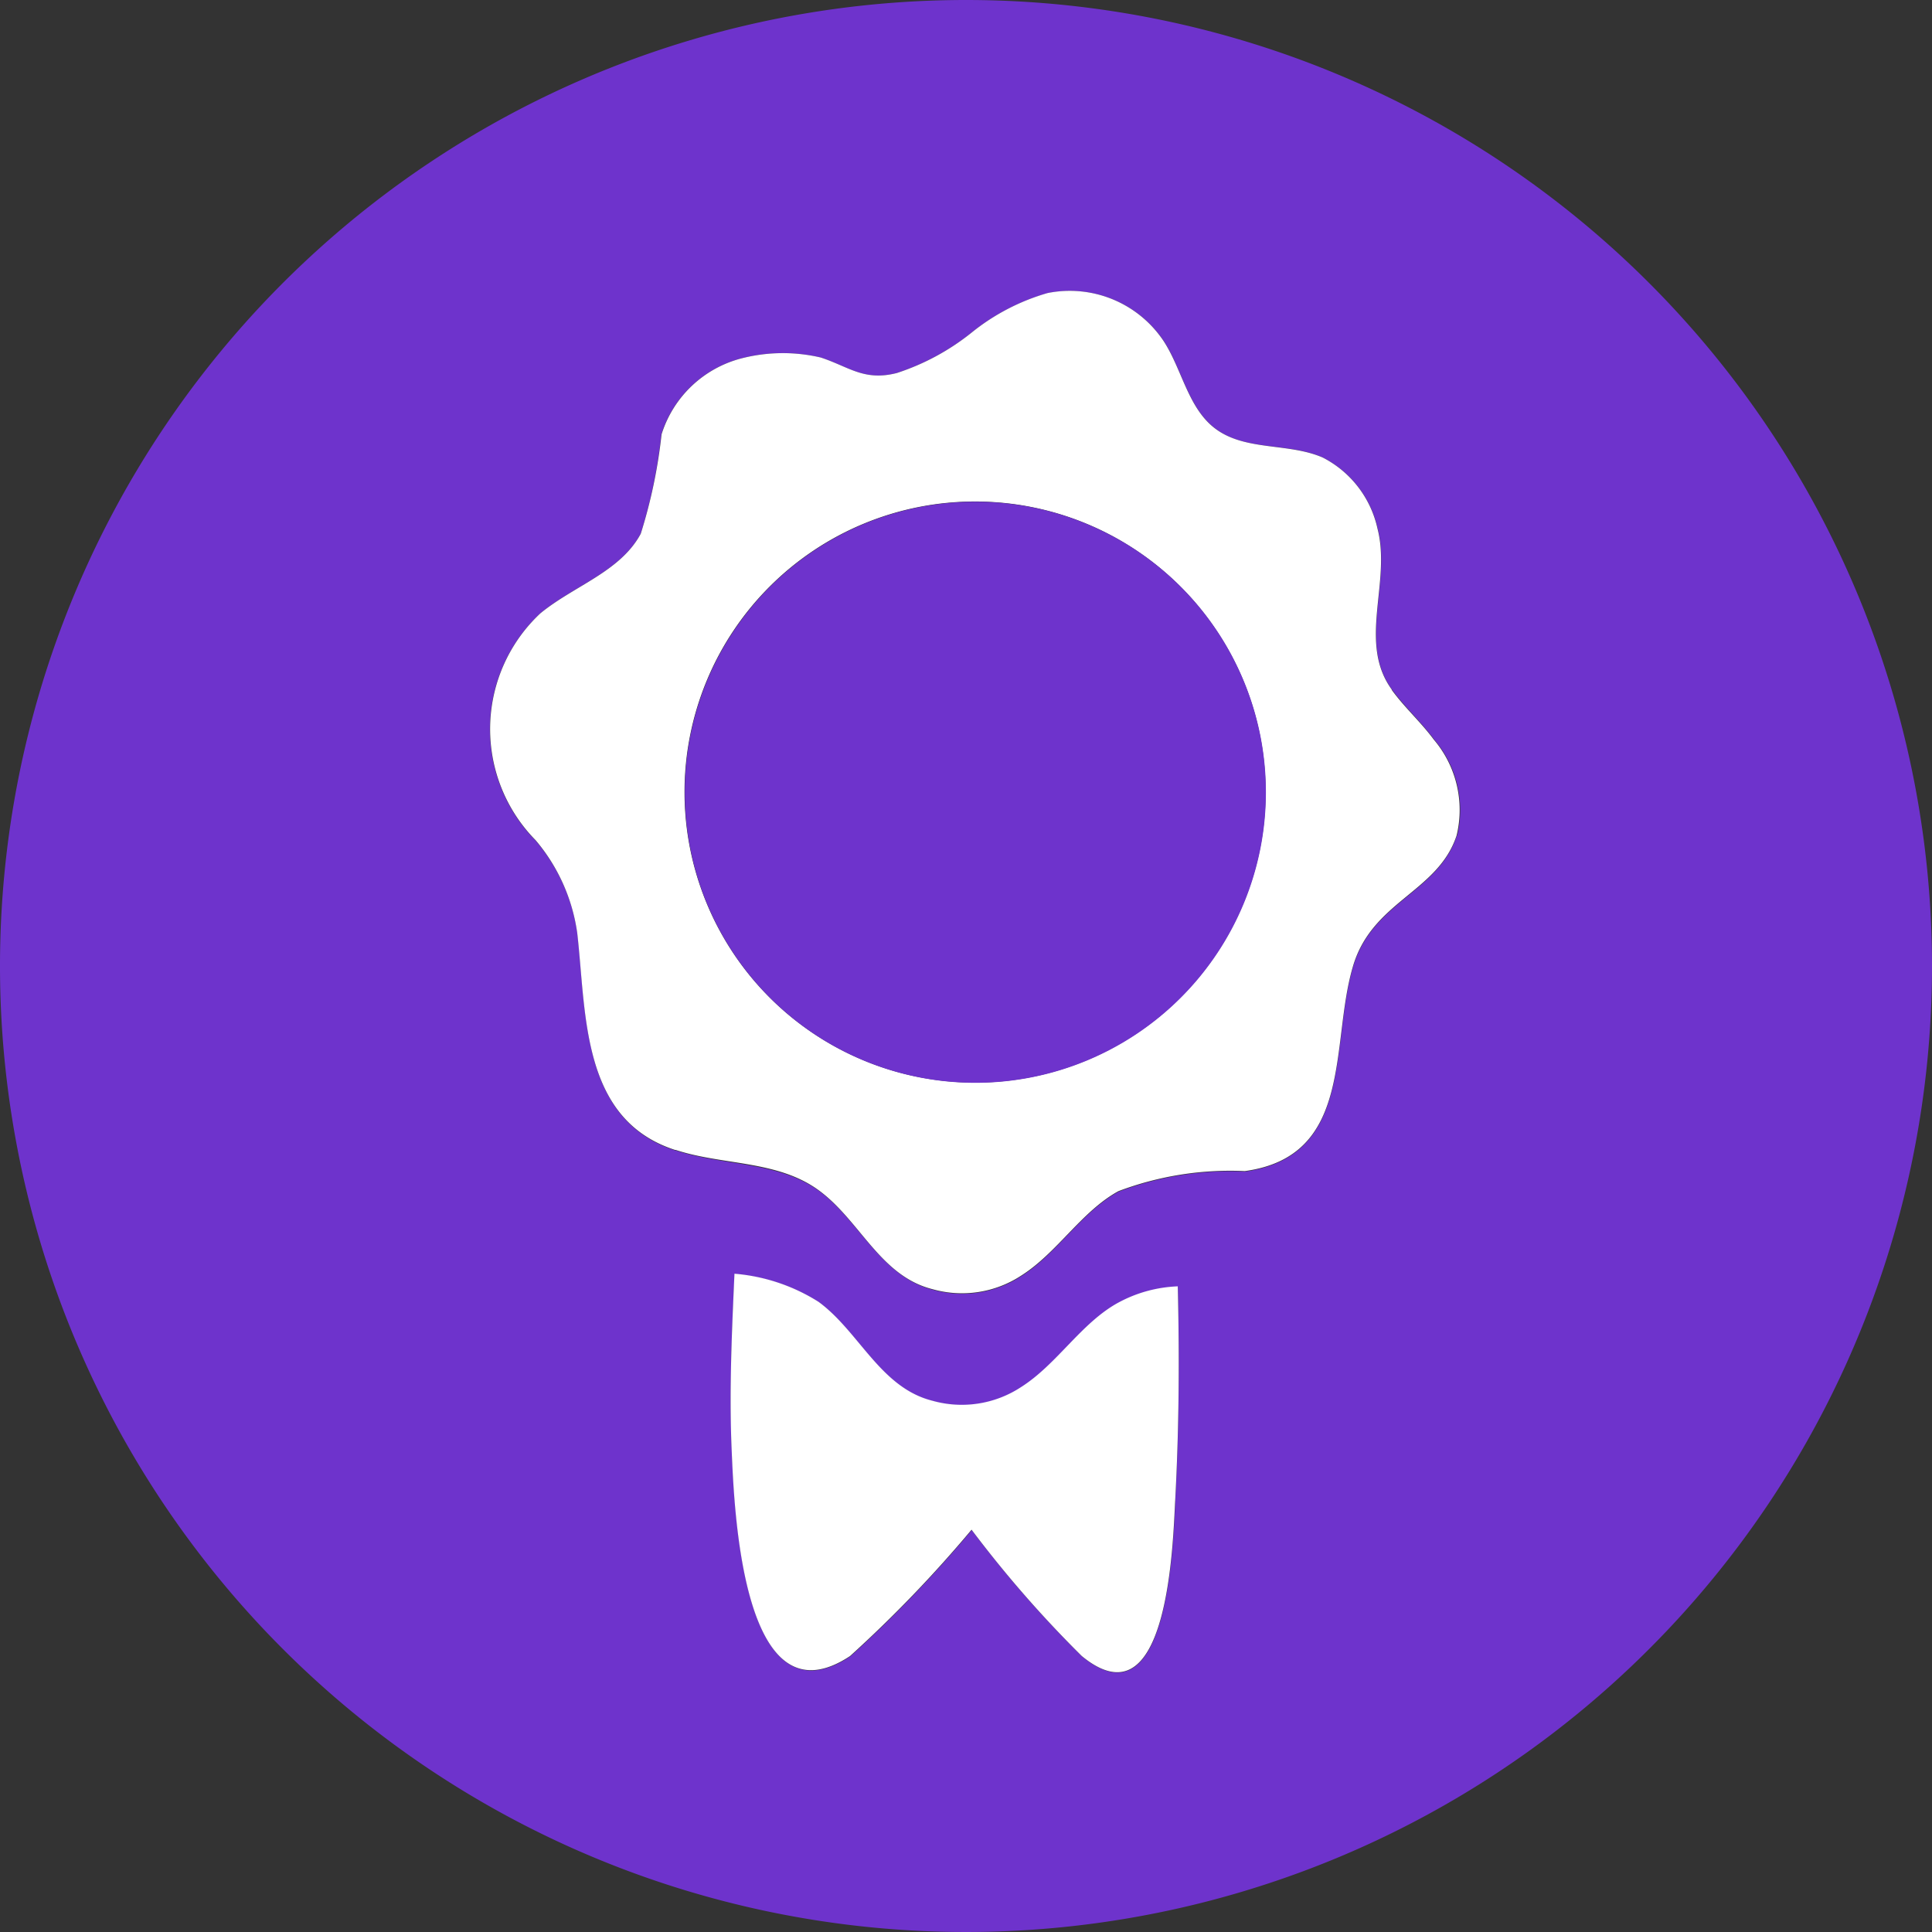
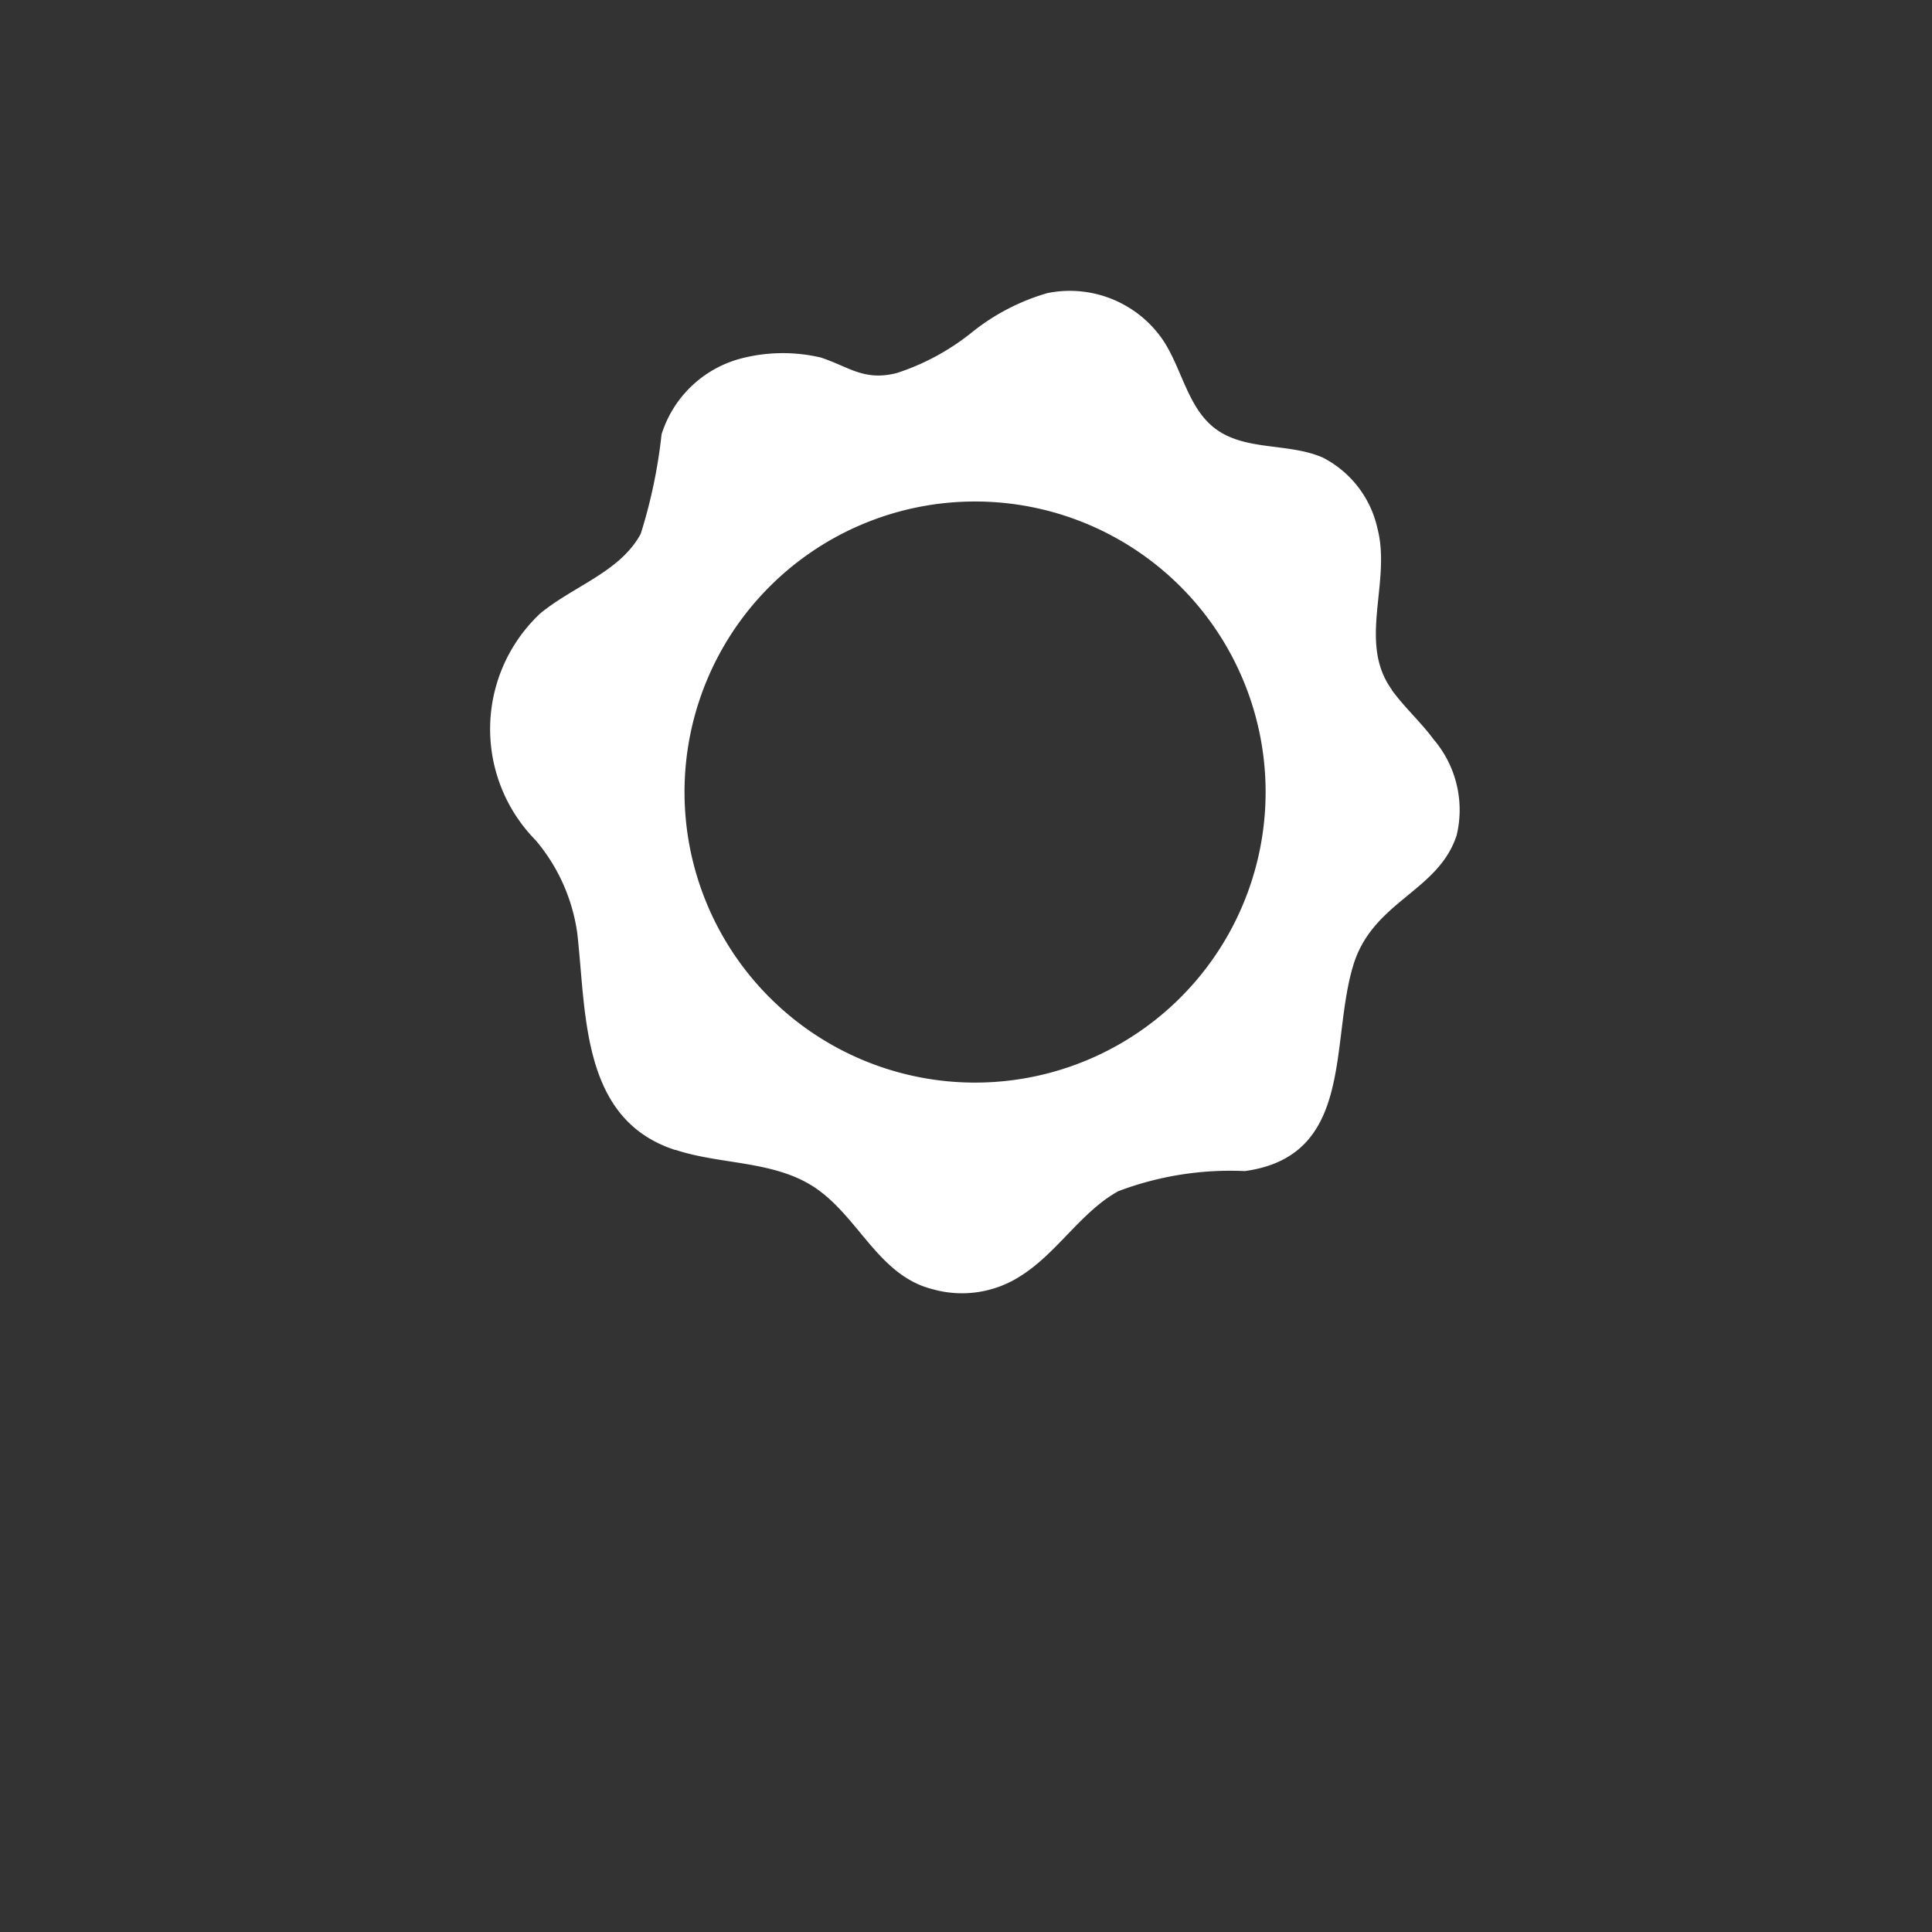
<svg xmlns="http://www.w3.org/2000/svg" id="Groupe_601" data-name="Groupe 601" width="26" height="26" viewBox="0 0 26 26">
  <rect x="0" y="0" width="26" height="26" fill="#333333" stroke="none" />
  <defs>
    <clipPath id="clip-path">
      <rect id="Rectangle_533" data-name="Rectangle 533" width="26" height="26" fill="none" />
    </clipPath>
  </defs>
  <g id="Groupe_600" data-name="Groupe 600" clip-path="url(#clip-path)">
-     <path id="Tracé_384" data-name="Tracé 384" d="M13,0A13,13,0,1,0,26,13,13,13,0,0,0,13,0m2.818,20.2c-.031.577-.094,3.047-1.257,2.091a15.443,15.443,0,0,1-1.483-1.7,17.127,17.127,0,0,1-1.635,1.7c-1.458.965-1.56-2.016-1.594-2.783-.034-.788,0-1.575.038-2.362a2.5,2.5,0,0,1,1.131.378c.546.4.826,1.154,1.531,1.331a1.453,1.453,0,0,0,1.193-.182c.486-.307.81-.863,1.309-1.137a1.821,1.821,0,0,1,.8-.219c.023.962.017,1.924-.035,2.884m3.789-8.953c-.252.77-1.149.886-1.4,1.779-.3,1.038.014,2.537-1.452,2.74a4.257,4.257,0,0,0-1.7.27c-.5.274-.823.83-1.309,1.137a1.453,1.453,0,0,1-1.193.182c-.7-.177-.985-.933-1.531-1.331s-1.3-.335-1.925-.543l-.009,0c-1.27-.413-1.191-1.836-1.316-2.921a2.46,2.46,0,0,0-.56-1.247A2.132,2.132,0,0,1,7.27,8.255c.447-.371,1.077-.56,1.352-1.072A6.94,6.94,0,0,0,8.9,5.846,1.528,1.528,0,0,1,9.981,4.822a2.236,2.236,0,0,1,1.062-.011c.382.124.582.322,1.025.209a3.178,3.178,0,0,0,1.01-.547A2.908,2.908,0,0,1,14.1,3.945a1.518,1.518,0,0,1,1.562.645c.252.391.33.913.706,1.187.4.295.981.177,1.437.382a1.416,1.416,0,0,1,.736.956c.187.724-.27,1.533.194,2.168.171.234.394.437.568.672a1.461,1.461,0,0,1,.308,1.288" fill="#6e33cc" />
    <path id="Tracé_385" data-name="Tracé 385" d="M138.472,80.32c-.464-.634-.007-1.443-.194-2.168a1.415,1.415,0,0,0-.736-.957c-.456-.2-1.033-.087-1.437-.382-.376-.274-.454-.8-.706-1.187a1.518,1.518,0,0,0-1.562-.645,2.909,2.909,0,0,0-1.018.529,3.178,3.178,0,0,1-1.01.547c-.443.113-.644-.085-1.025-.209a2.235,2.235,0,0,0-1.062.011,1.528,1.528,0,0,0-1.079,1.023,6.948,6.948,0,0,1-.28,1.338c-.275.512-.9.7-1.352,1.072a2.132,2.132,0,0,0-.063,3.052,2.46,2.46,0,0,1,.56,1.247c.125,1.085.046,2.508,1.316,2.921l.009,0c.629.208,1.368.136,1.925.543s.826,1.154,1.531,1.331a1.453,1.453,0,0,0,1.193-.182c.486-.307.81-.863,1.309-1.137a4.257,4.257,0,0,1,1.7-.27c1.466-.2,1.15-1.7,1.452-2.74.252-.893,1.149-1.009,1.4-1.779a1.461,1.461,0,0,0-.308-1.288c-.174-.236-.4-.438-.568-.672m-5.605,5.288a3.91,3.91,0,1,1,3.91-3.91,3.91,3.91,0,0,1-3.91,3.91" transform="translate(-119.74 -71.037)" fill="#fff" />
-     <path id="Tracé_386" data-name="Tracé 386" d="M180.436,129.3a3.91,3.91,0,1,0,3.91,3.91,3.91,3.91,0,0,0-3.91-3.91" transform="translate(-167.31 -122.548)" fill="#6e33cc" />
-     <path id="Tracé_387" data-name="Tracé 387" d="M193.6,328.708c-.5.274-.823.83-1.309,1.137a1.453,1.453,0,0,1-1.193.182c-.7-.177-.985-.933-1.531-1.331a2.5,2.5,0,0,0-1.131-.378c-.035.787-.072,1.574-.038,2.362.033.767.136,3.748,1.594,2.783a17.125,17.125,0,0,0,1.635-1.7,15.444,15.444,0,0,0,1.483,1.7c1.164.957,1.226-1.514,1.257-2.091.052-.961.058-1.923.035-2.884a1.821,1.821,0,0,0-.8.219" transform="translate(-178.552 -311.177)" fill="#fff" />
  </g>
</svg>